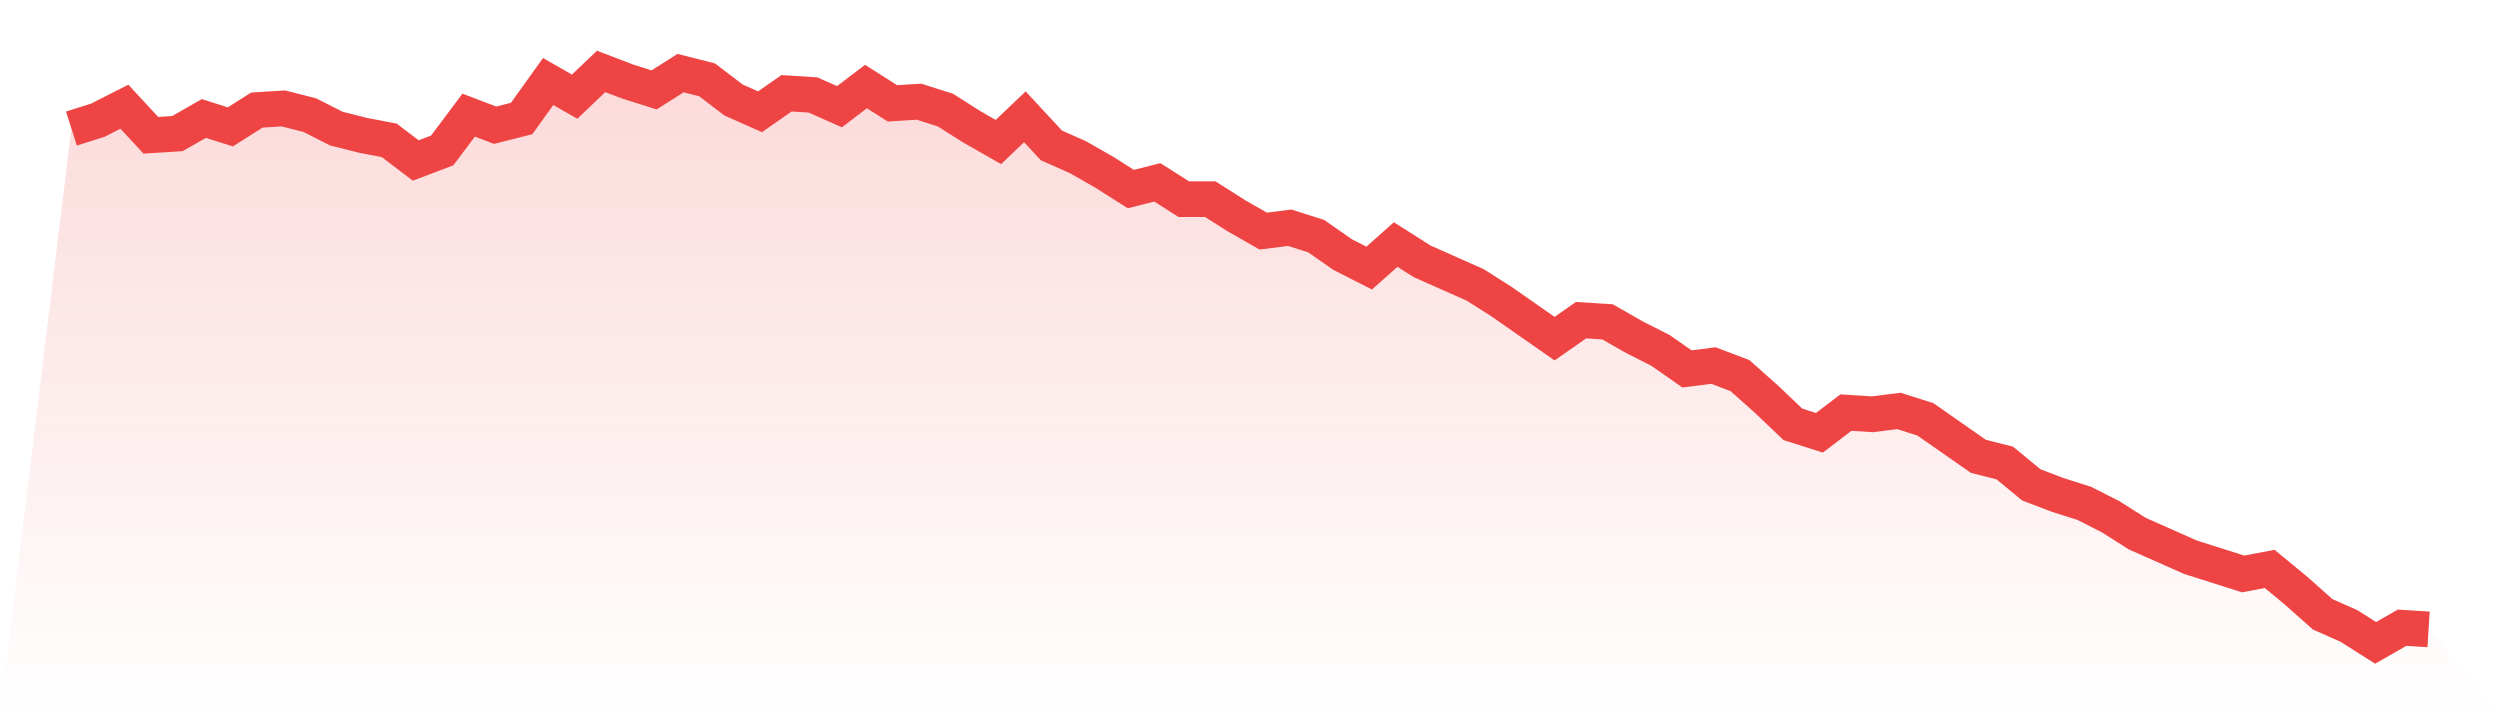
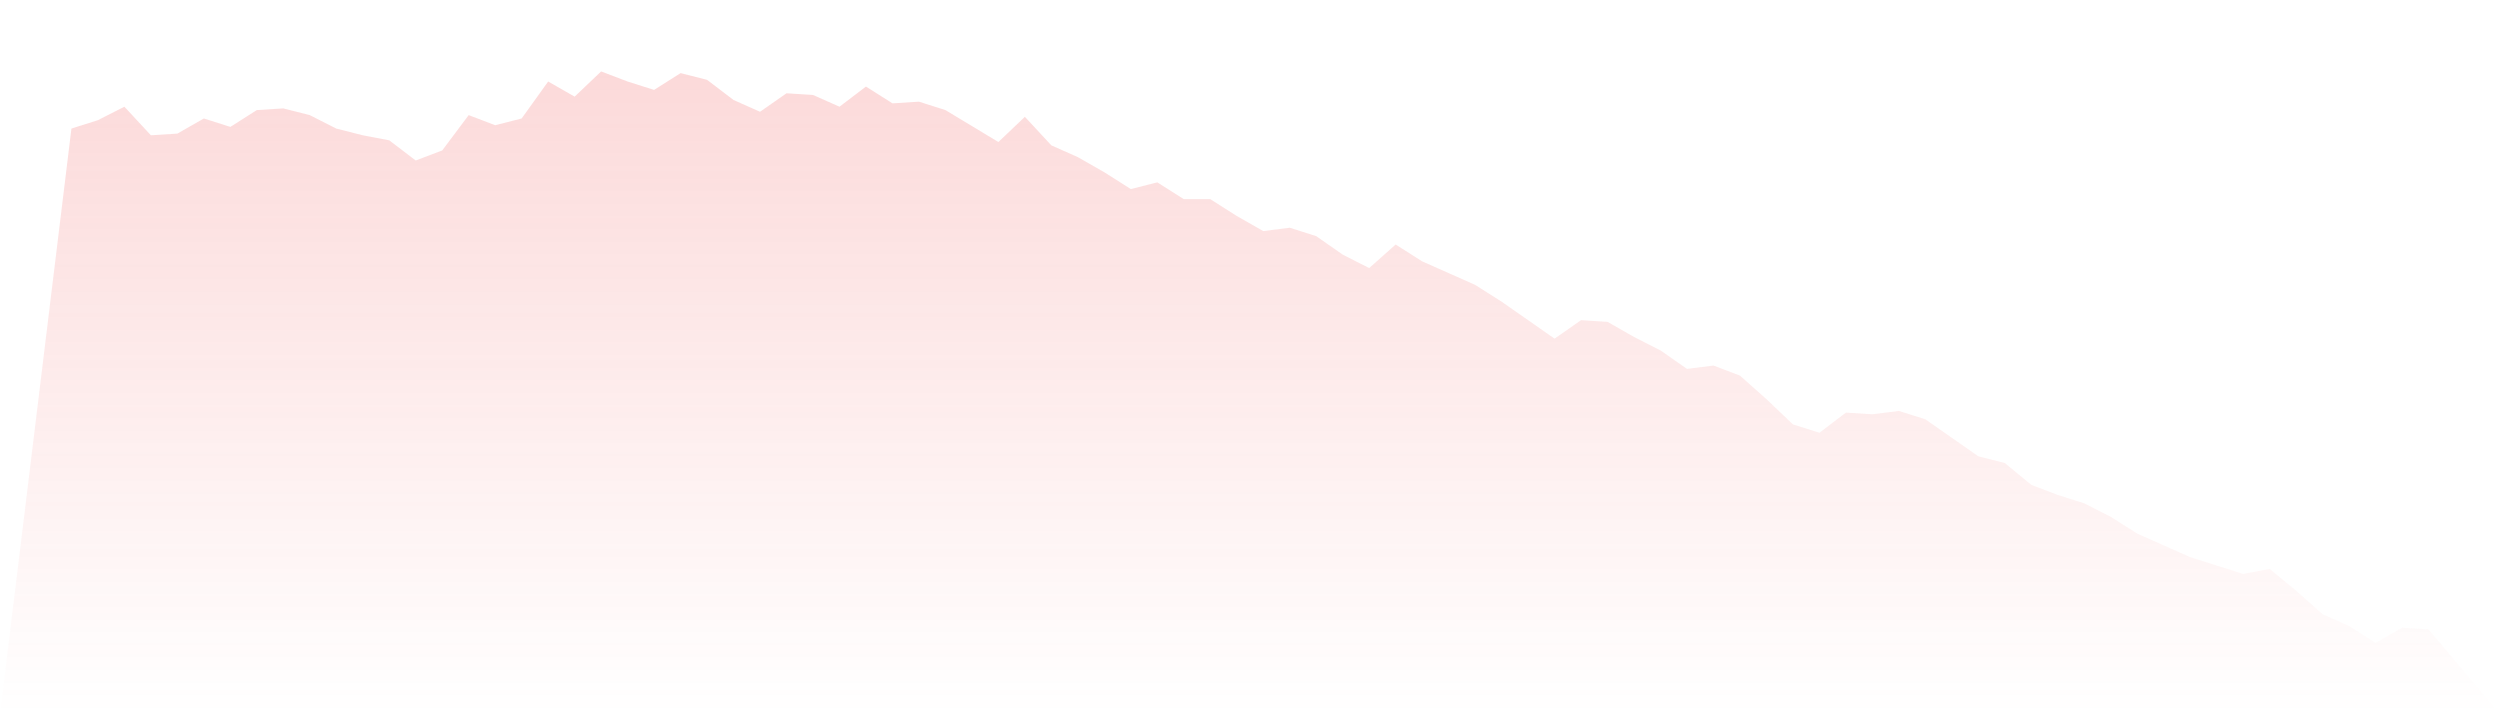
<svg xmlns="http://www.w3.org/2000/svg" viewBox="0 0 140 40">
  <defs>
    <linearGradient id="gradient" x1="0" x2="0" y1="0" y2="1">
      <stop offset="0%" stop-color="#ef4444" stop-opacity="0.2" />
      <stop offset="100%" stop-color="#ef4444" stop-opacity="0" />
    </linearGradient>
  </defs>
-   <path d="M4,7.2 L4,7.2 L5.483,6.729 L6.966,5.976 L8.449,7.576 L9.933,7.482 L11.416,6.635 L12.899,7.106 L14.382,6.165 L15.865,6.071 L17.348,6.447 L18.831,7.2 L20.315,7.576 L21.798,7.859 L23.281,8.988 L24.764,8.424 L26.247,6.447 L27.73,7.012 L29.213,6.635 L30.697,4.565 L32.18,5.412 L33.663,4 L35.146,4.565 L36.629,5.035 L38.112,4.094 L39.596,4.471 L41.079,5.6 L42.562,6.259 L44.045,5.224 L45.528,5.318 L47.011,5.976 L48.494,4.847 L49.978,5.788 L51.461,5.694 L52.944,6.165 L54.427,7.106 L55.91,7.953 L57.393,6.541 L58.876,8.141 L60.36,8.8 L61.843,9.647 L63.326,10.588 L64.809,10.212 L66.292,11.153 L67.775,11.153 L69.258,12.094 L70.742,12.941 L72.225,12.753 L73.708,13.224 L75.191,14.259 L76.674,15.012 L78.157,13.694 L79.64,14.635 L81.124,15.294 L82.607,15.953 L84.09,16.894 L85.573,17.929 L87.056,18.965 L88.539,17.929 L90.022,18.024 L91.506,18.871 L92.989,19.624 L94.472,20.659 L95.955,20.471 L97.438,21.035 L98.921,22.353 L100.404,23.765 L101.888,24.235 L103.371,23.106 L104.854,23.2 L106.337,23.012 L107.82,23.482 L109.303,24.518 L110.787,25.553 L112.27,25.929 L113.753,27.153 L115.236,27.718 L116.719,28.188 L118.202,28.941 L119.685,29.882 L121.169,30.541 L122.652,31.2 L124.135,31.671 L125.618,32.141 L127.101,31.859 L128.584,33.082 L130.067,34.4 L131.551,35.059 L133.034,36 L134.517,35.153 L136,35.247 L140,40 L0,40 z" fill="url(#gradient)" />
-   <path d="M4,7.2 L4,7.2 L5.483,6.729 L6.966,5.976 L8.449,7.576 L9.933,7.482 L11.416,6.635 L12.899,7.106 L14.382,6.165 L15.865,6.071 L17.348,6.447 L18.831,7.2 L20.315,7.576 L21.798,7.859 L23.281,8.988 L24.764,8.424 L26.247,6.447 L27.73,7.012 L29.213,6.635 L30.697,4.565 L32.18,5.412 L33.663,4 L35.146,4.565 L36.629,5.035 L38.112,4.094 L39.596,4.471 L41.079,5.6 L42.562,6.259 L44.045,5.224 L45.528,5.318 L47.011,5.976 L48.494,4.847 L49.978,5.788 L51.461,5.694 L52.944,6.165 L54.427,7.106 L55.91,7.953 L57.393,6.541 L58.876,8.141 L60.36,8.8 L61.843,9.647 L63.326,10.588 L64.809,10.212 L66.292,11.153 L67.775,11.153 L69.258,12.094 L70.742,12.941 L72.225,12.753 L73.708,13.224 L75.191,14.259 L76.674,15.012 L78.157,13.694 L79.64,14.635 L81.124,15.294 L82.607,15.953 L84.09,16.894 L85.573,17.929 L87.056,18.965 L88.539,17.929 L90.022,18.024 L91.506,18.871 L92.989,19.624 L94.472,20.659 L95.955,20.471 L97.438,21.035 L98.921,22.353 L100.404,23.765 L101.888,24.235 L103.371,23.106 L104.854,23.2 L106.337,23.012 L107.82,23.482 L109.303,24.518 L110.787,25.553 L112.27,25.929 L113.753,27.153 L115.236,27.718 L116.719,28.188 L118.202,28.941 L119.685,29.882 L121.169,30.541 L122.652,31.2 L124.135,31.671 L125.618,32.141 L127.101,31.859 L128.584,33.082 L130.067,34.4 L131.551,35.059 L133.034,36 L134.517,35.153 L136,35.247" fill="none" stroke="#ef4444" stroke-width="2" />
+   <path d="M4,7.2 L4,7.2 L5.483,6.729 L6.966,5.976 L8.449,7.576 L9.933,7.482 L11.416,6.635 L12.899,7.106 L14.382,6.165 L15.865,6.071 L17.348,6.447 L18.831,7.2 L20.315,7.576 L21.798,7.859 L23.281,8.988 L24.764,8.424 L26.247,6.447 L27.73,7.012 L29.213,6.635 L30.697,4.565 L32.18,5.412 L33.663,4 L35.146,4.565 L36.629,5.035 L38.112,4.094 L39.596,4.471 L41.079,5.6 L42.562,6.259 L44.045,5.224 L45.528,5.318 L47.011,5.976 L48.494,4.847 L49.978,5.788 L51.461,5.694 L52.944,6.165 L55.91,7.953 L57.393,6.541 L58.876,8.141 L60.36,8.8 L61.843,9.647 L63.326,10.588 L64.809,10.212 L66.292,11.153 L67.775,11.153 L69.258,12.094 L70.742,12.941 L72.225,12.753 L73.708,13.224 L75.191,14.259 L76.674,15.012 L78.157,13.694 L79.64,14.635 L81.124,15.294 L82.607,15.953 L84.09,16.894 L85.573,17.929 L87.056,18.965 L88.539,17.929 L90.022,18.024 L91.506,18.871 L92.989,19.624 L94.472,20.659 L95.955,20.471 L97.438,21.035 L98.921,22.353 L100.404,23.765 L101.888,24.235 L103.371,23.106 L104.854,23.2 L106.337,23.012 L107.82,23.482 L109.303,24.518 L110.787,25.553 L112.27,25.929 L113.753,27.153 L115.236,27.718 L116.719,28.188 L118.202,28.941 L119.685,29.882 L121.169,30.541 L122.652,31.2 L124.135,31.671 L125.618,32.141 L127.101,31.859 L128.584,33.082 L130.067,34.4 L131.551,35.059 L133.034,36 L134.517,35.153 L136,35.247 L140,40 L0,40 z" fill="url(#gradient)" />
</svg>